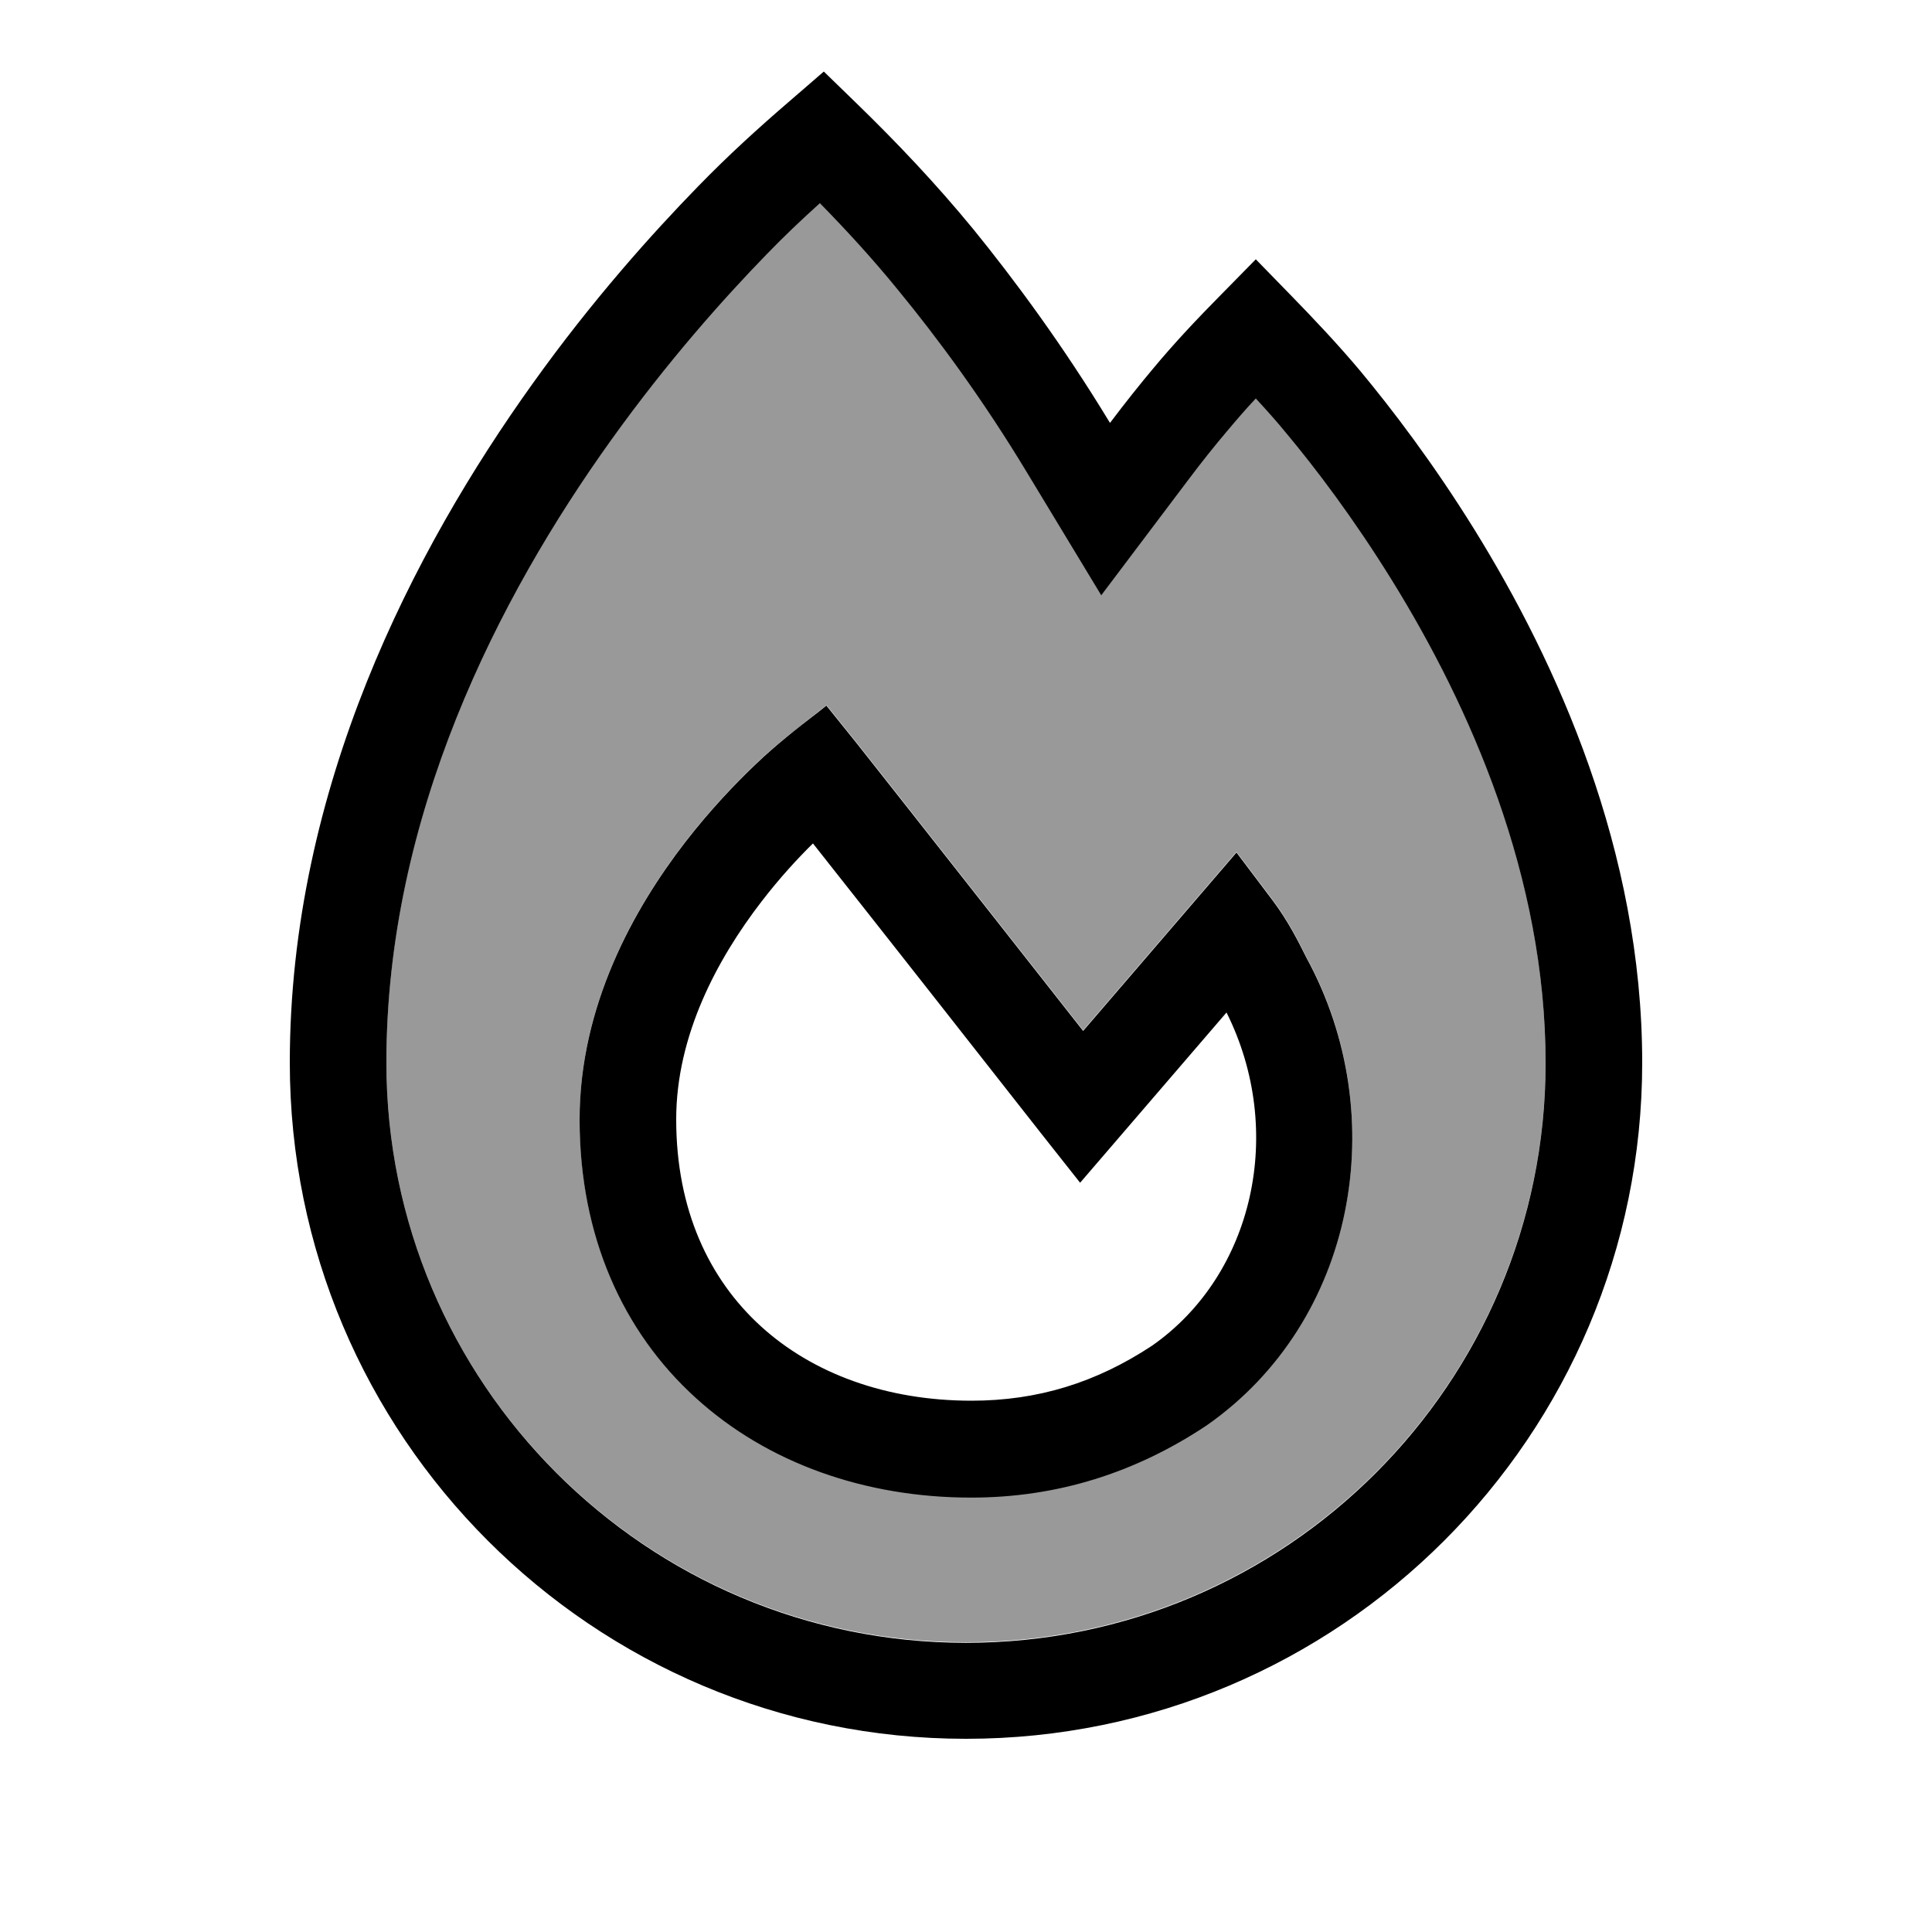
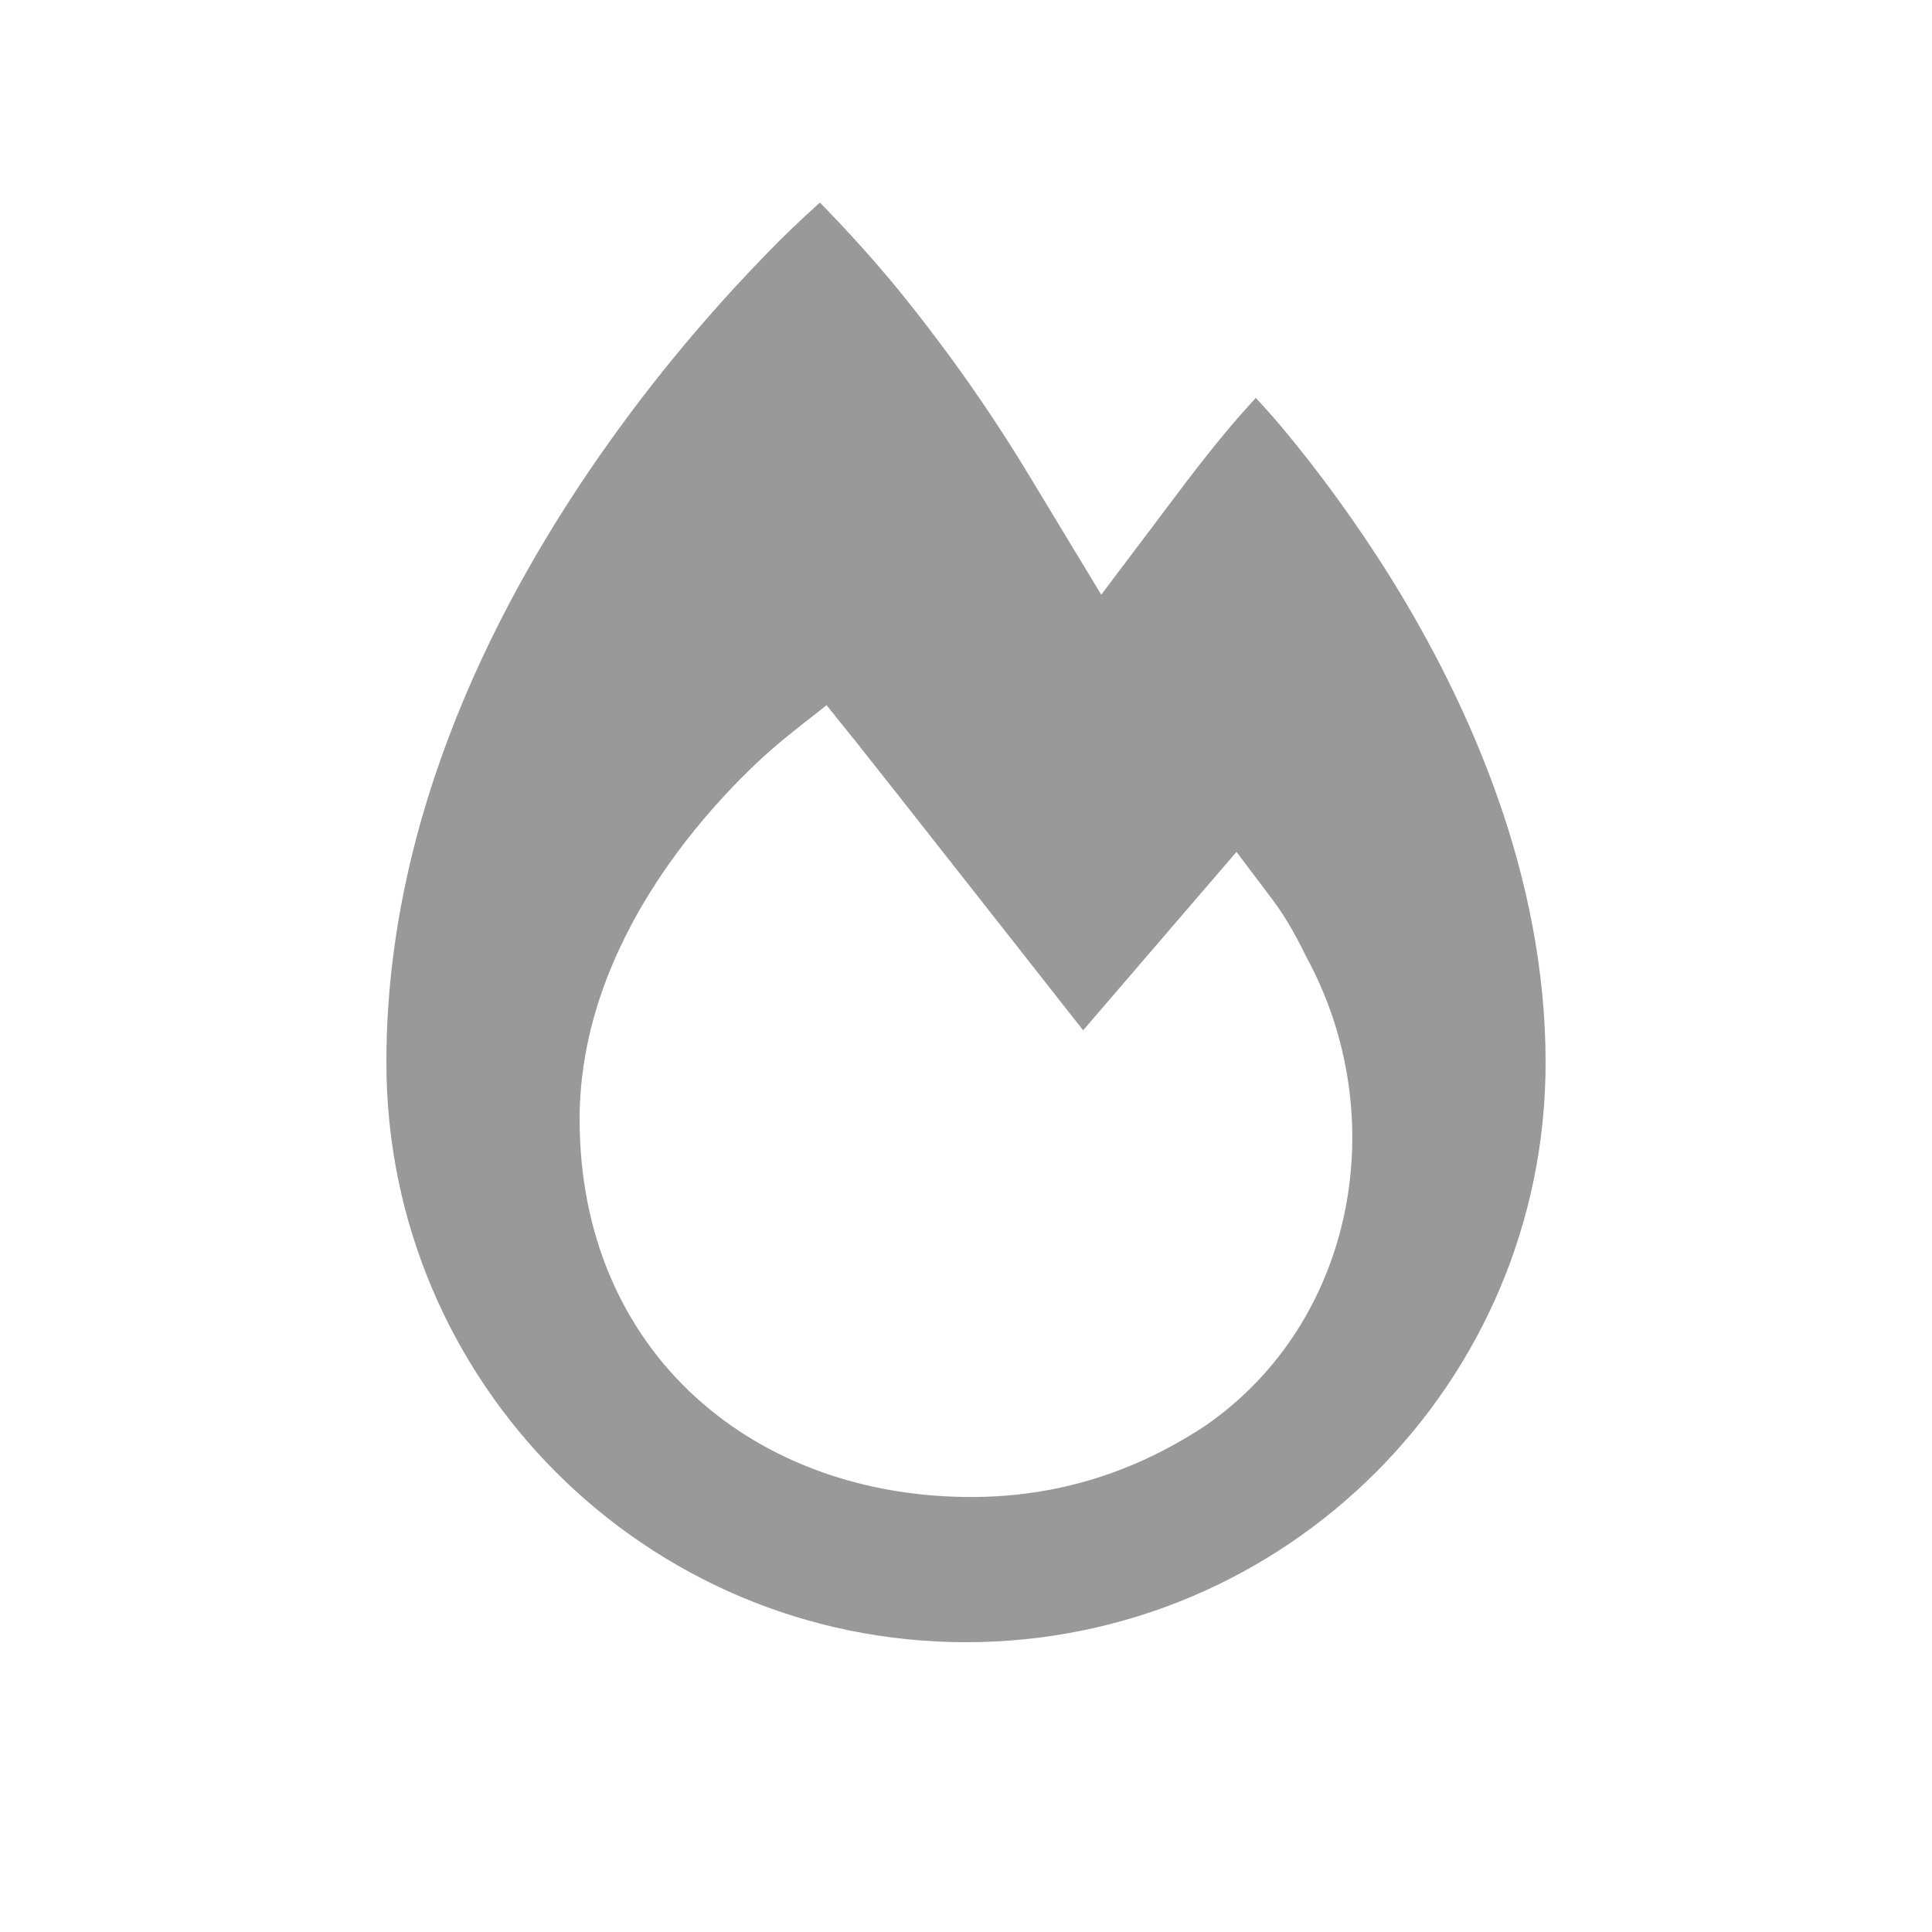
<svg xmlns="http://www.w3.org/2000/svg" viewBox="0 0 640 640">
  <path opacity=".4" fill="currentColor" d="M128 352C128 458 214 544 320 544C426 544 512 458 512 352C512 290.1 486.8 233.6 461.2 192.2C448.4 171.6 435.7 154.9 426.1 143.3C423 139.5 419.6 135.7 416 131.8C412.7 135.4 409.6 138.9 406.5 142.6C402.6 147.3 398.1 152.9 393.3 159.2C383.8 171.8 374.3 184.4 364.8 197C356.6 183.5 348.5 170 340.3 156.5C325.5 132.1 310.3 111.6 297.6 96C289.3 85.9 280.7 76.4 271.6 67.1C265.5 72.6 259.7 78.1 254 84C240 98.4 221.2 119.3 202.5 145.5C165 197.8 128 270.2 128 351.8zM192 370.8C192 332.9 210.1 300.8 226.9 279C235.4 268 243.9 259.2 250.3 253.1C257 246.7 264 241.3 271.3 235.6C272.1 234.9 273 234.3 273.8 233.6L283.7 245.9C286.6 249.5 308.4 277.2 329.4 303.9L358.8 341.3L409.6 282.2L421.6 298.1C426.7 304.9 430.1 311.7 432.8 317.1C461.4 369.7 449.1 437.5 399.7 472C376.1 487.7 350.3 495.9 321.7 495.9C286.7 495.9 254.3 484.6 230.4 462.8C206.3 440.8 192 409.1 192 370.7z" />
-   <path fill="currentColor" d="M283.4 33.9L272.9 23.7L261.8 33.3C251.2 42.4 241.1 51.6 231.1 61.9C216.2 77.2 196.3 99.3 176.5 127C137.1 182 96 260.9 96 352C96 475.7 196.3 576 320 576C443.7 576 544 475.7 544 352C544 281.7 515.6 219.3 488.4 175.4C474.7 153.3 461 135.4 450.7 123C443.5 114.4 435.4 105.8 427.4 97.6L416 85.9L404.6 97.5C396.8 105.4 389.2 113.4 381.9 122.2C377.7 127.2 372.9 133.2 367.7 140.1C352 114.2 335.9 92.5 322.4 75.9C310 60.8 297.1 47.2 283.4 33.9zM254 84.2C259.7 78.3 265.5 72.8 271.6 67.3C280.7 76.6 289.3 86 297.6 96.2C310.4 111.8 325.6 132.3 340.3 156.7C348.5 170.2 356.6 183.7 364.8 197.2C374.3 184.6 383.8 172 393.3 159.4C398.1 153 402.6 147.4 406.5 142.8C409.6 139.1 412.7 135.5 416 132C419.6 135.9 423 139.7 426.1 143.5C435.7 155 448.4 171.7 461.2 192.4C486.8 233.8 512 290.3 512 352.2C512 458.2 426 544.2 320 544.2C214 544.2 128 458 128 352C128 270.4 165 198 202.5 145.7C221.2 119.6 239.9 98.7 254 84.2L254 84.2zM273.8 233.7C273 234.4 272.1 235 271.3 235.7C264 241.3 257 246.8 250.3 253.2C243.9 259.3 235.4 268.1 226.9 279.1C210.1 300.9 192 333 192 370.9C192 409.4 206.3 441.1 230.4 463C254.3 484.8 286.8 496.1 321.7 496.1C350.2 496.1 376.1 487.9 399.7 472.2C449.1 437.7 461.4 369.8 432.8 317.3C430.1 311.9 426.7 305.1 421.6 298.3L409.6 282.4L358.8 341.5L329.4 304.1C308.4 277.4 286.5 249.6 283.7 246.1L273.8 233.8zM252.3 298.6C258.3 290.8 264.3 284.3 269.3 279.4C294.6 311.4 319.8 343.5 345 375.6C349.3 381 353.5 386.4 357.8 391.8L406.3 335.4C425.9 374.6 415.4 422.2 381.6 445.8C363.1 458 343.8 464 321.8 464C293.6 464 269.2 455 252 439.3C235 423.8 224 400.9 224 370.8C224 343.1 237.5 317.8 252.3 298.6z" />
</svg>